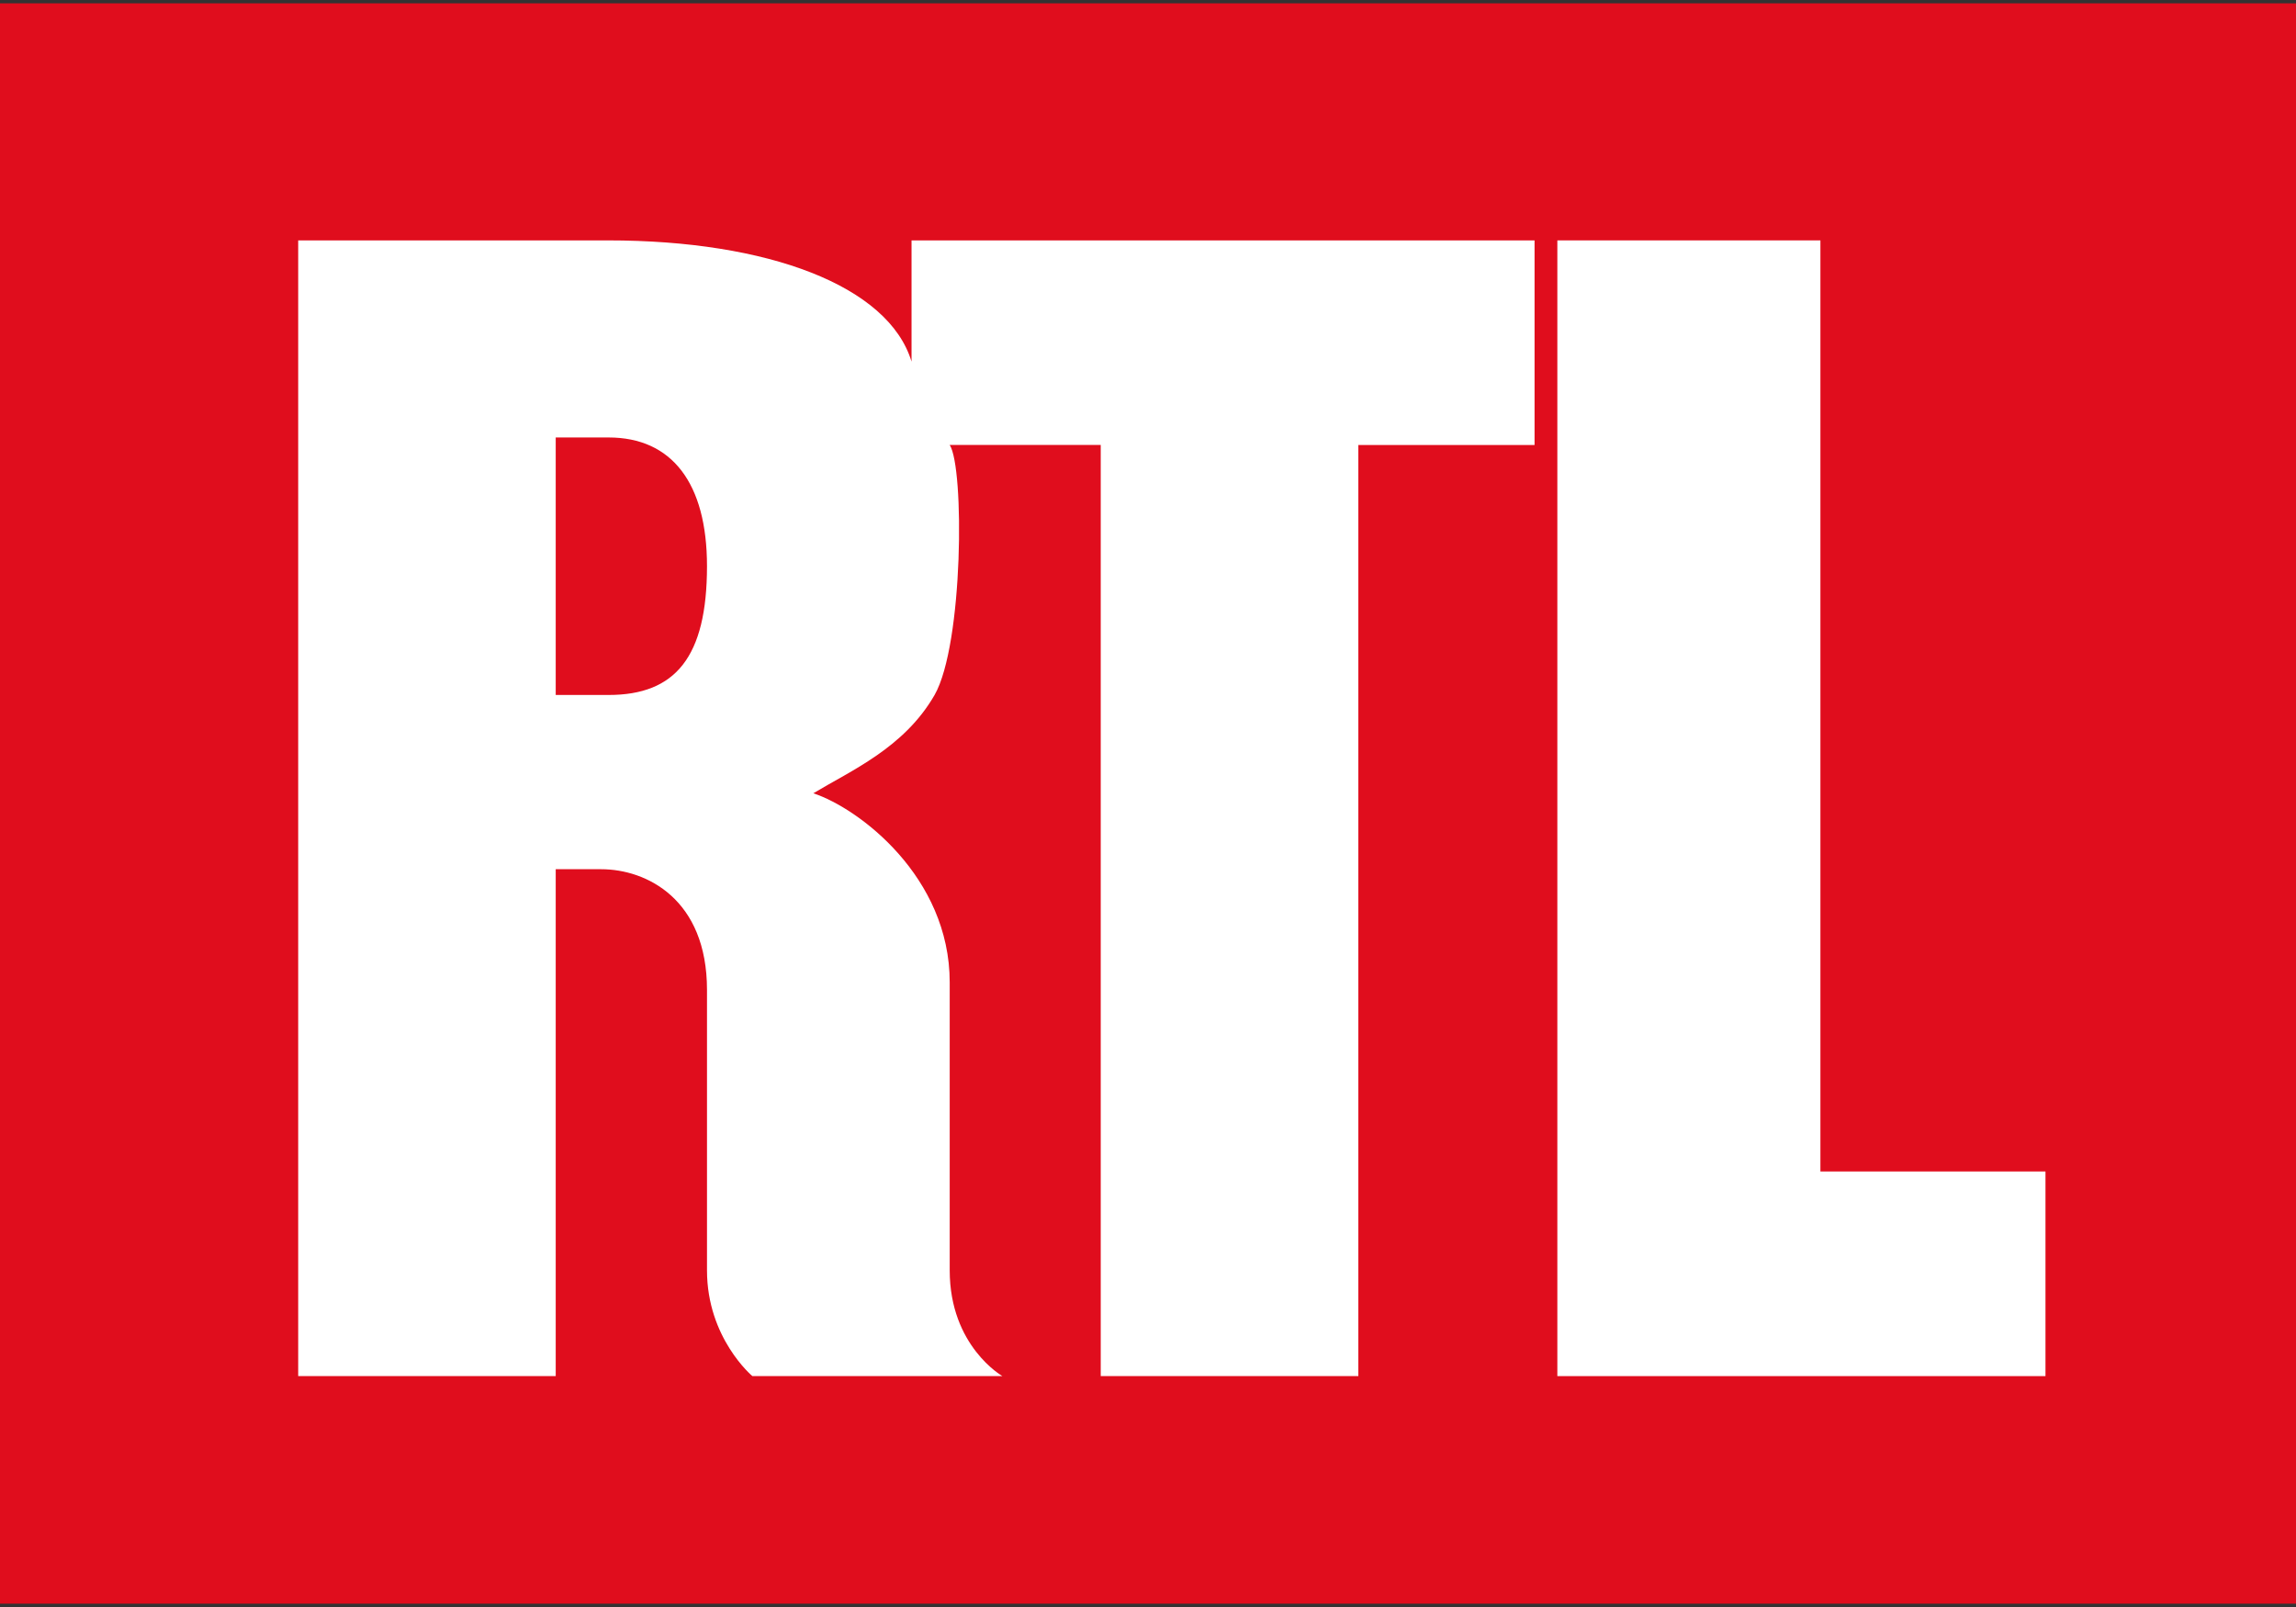
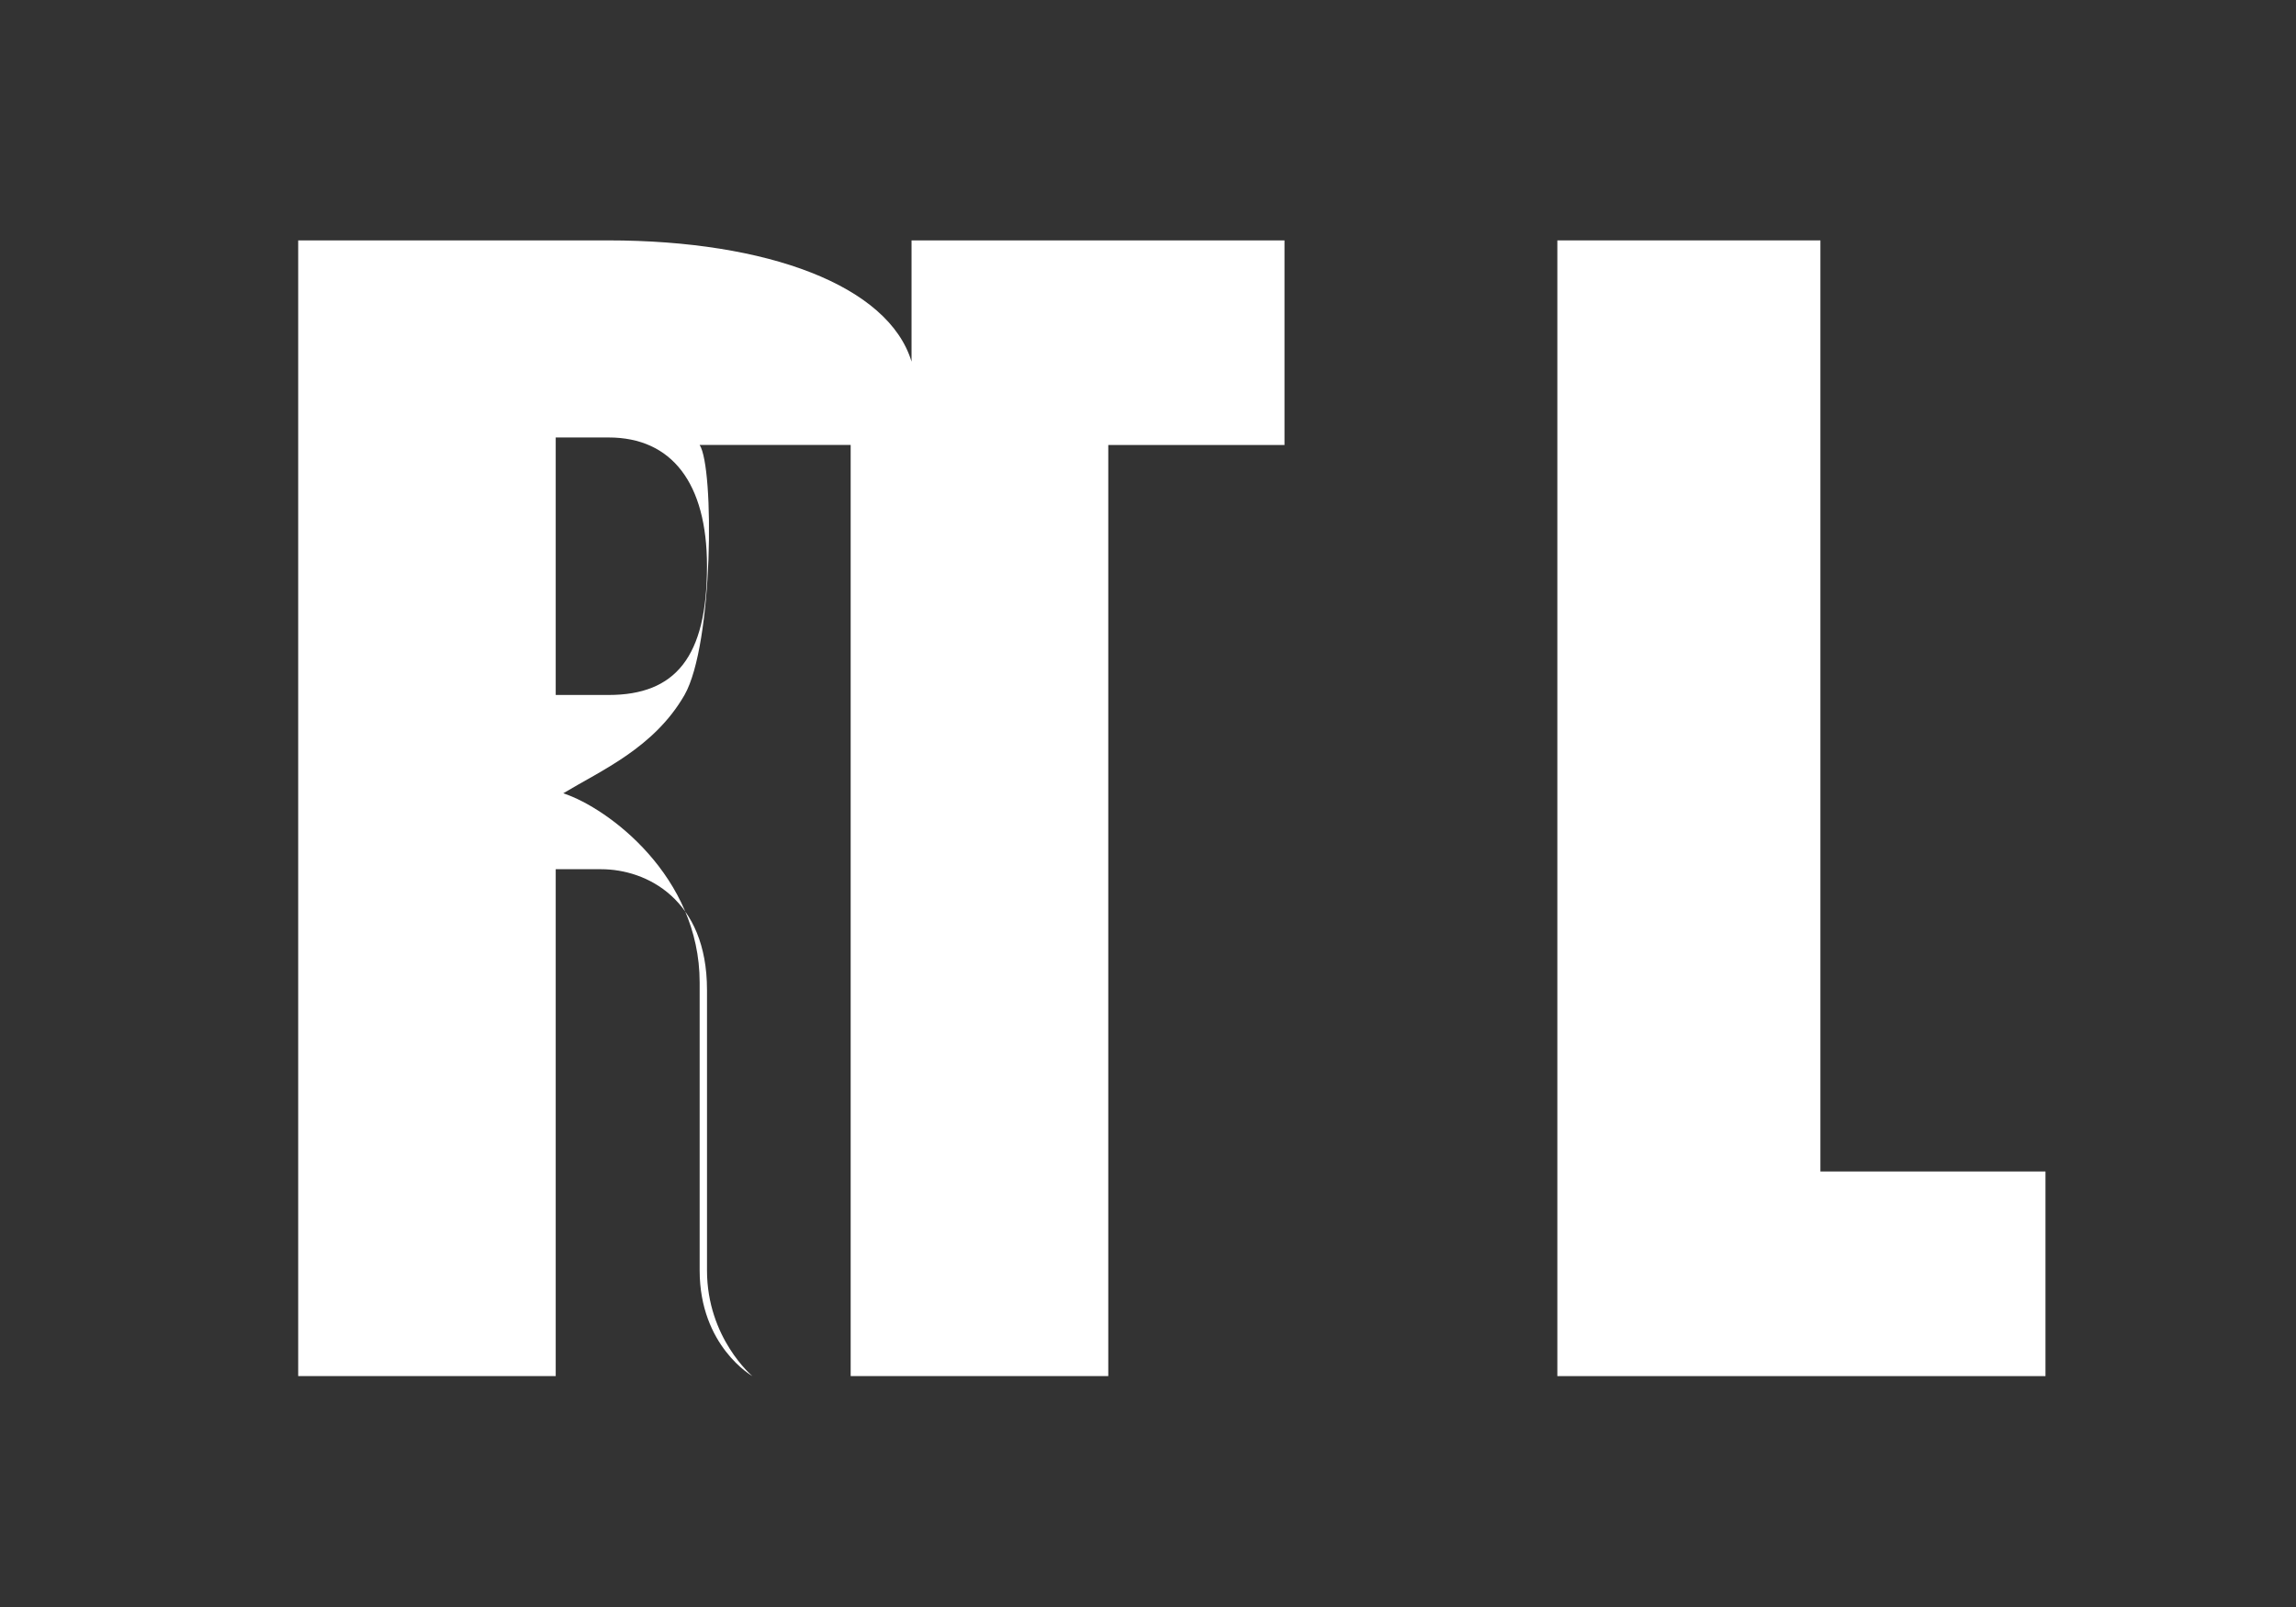
<svg xmlns="http://www.w3.org/2000/svg" id="Calque_1" x="0px" y="0px" width="80px" height="56px" viewBox="0 0 80 56" xml:space="preserve">
  <rect x="0" y="0" width="80" height="56" fill="#333333" stroke="none" />
  <g>
    <g>
-       <rect x="0" y="0.116" fill="#E00D1D" width="80" height="55.768" />
      <g>
-         <path fill="#FFFFFF" d="M39.373,27.556" />
-       </g>
+         </g>
    </g>
    <g>
      <polygon fill="#FFFFFF" points="63.429,40.823 63.429,8.377 54.263,8.377 54.263,47.954 71.271,47.954 71.271,40.823   " />
-       <path fill="#FFFFFF" d="M31.761,12.602c-0.8-2.644-5.007-4.225-10.573-4.225H10.39v39.577h8.973V30.29h1.583   c1.58,0,3.688,1.043,3.688,4.207v9.773c0,2.361,1.581,3.684,1.581,3.684h8.713c0,0-1.837-1.041-1.837-3.684V34.233   c0-3.684-3.168-6.067-4.752-6.589c1.32-0.797,3.163-1.581,4.225-3.426c1.006-1.767,1.041-7.928,0.527-8.712h5.262v32.446h8.976   V15.507h6.14V8.378H31.761V12.602z M21.206,24.218h-1.843v-8.973h1.843c2.2,0,3.428,1.586,3.428,4.485   C24.633,22.899,23.533,24.218,21.206,24.218z" />
+       <path fill="#FFFFFF" d="M31.761,12.602c-0.8-2.644-5.007-4.225-10.573-4.225H10.39v39.577h8.973V30.29h1.583   c1.58,0,3.688,1.043,3.688,4.207v9.773c0,2.361,1.581,3.684,1.581,3.684c0,0-1.837-1.041-1.837-3.684V34.233   c0-3.684-3.168-6.067-4.752-6.589c1.32-0.797,3.163-1.581,4.225-3.426c1.006-1.767,1.041-7.928,0.527-8.712h5.262v32.446h8.976   V15.507h6.14V8.378H31.761V12.602z M21.206,24.218h-1.843v-8.973h1.843c2.2,0,3.428,1.586,3.428,4.485   C24.633,22.899,23.533,24.218,21.206,24.218z" />
    </g>
  </g>
</svg>